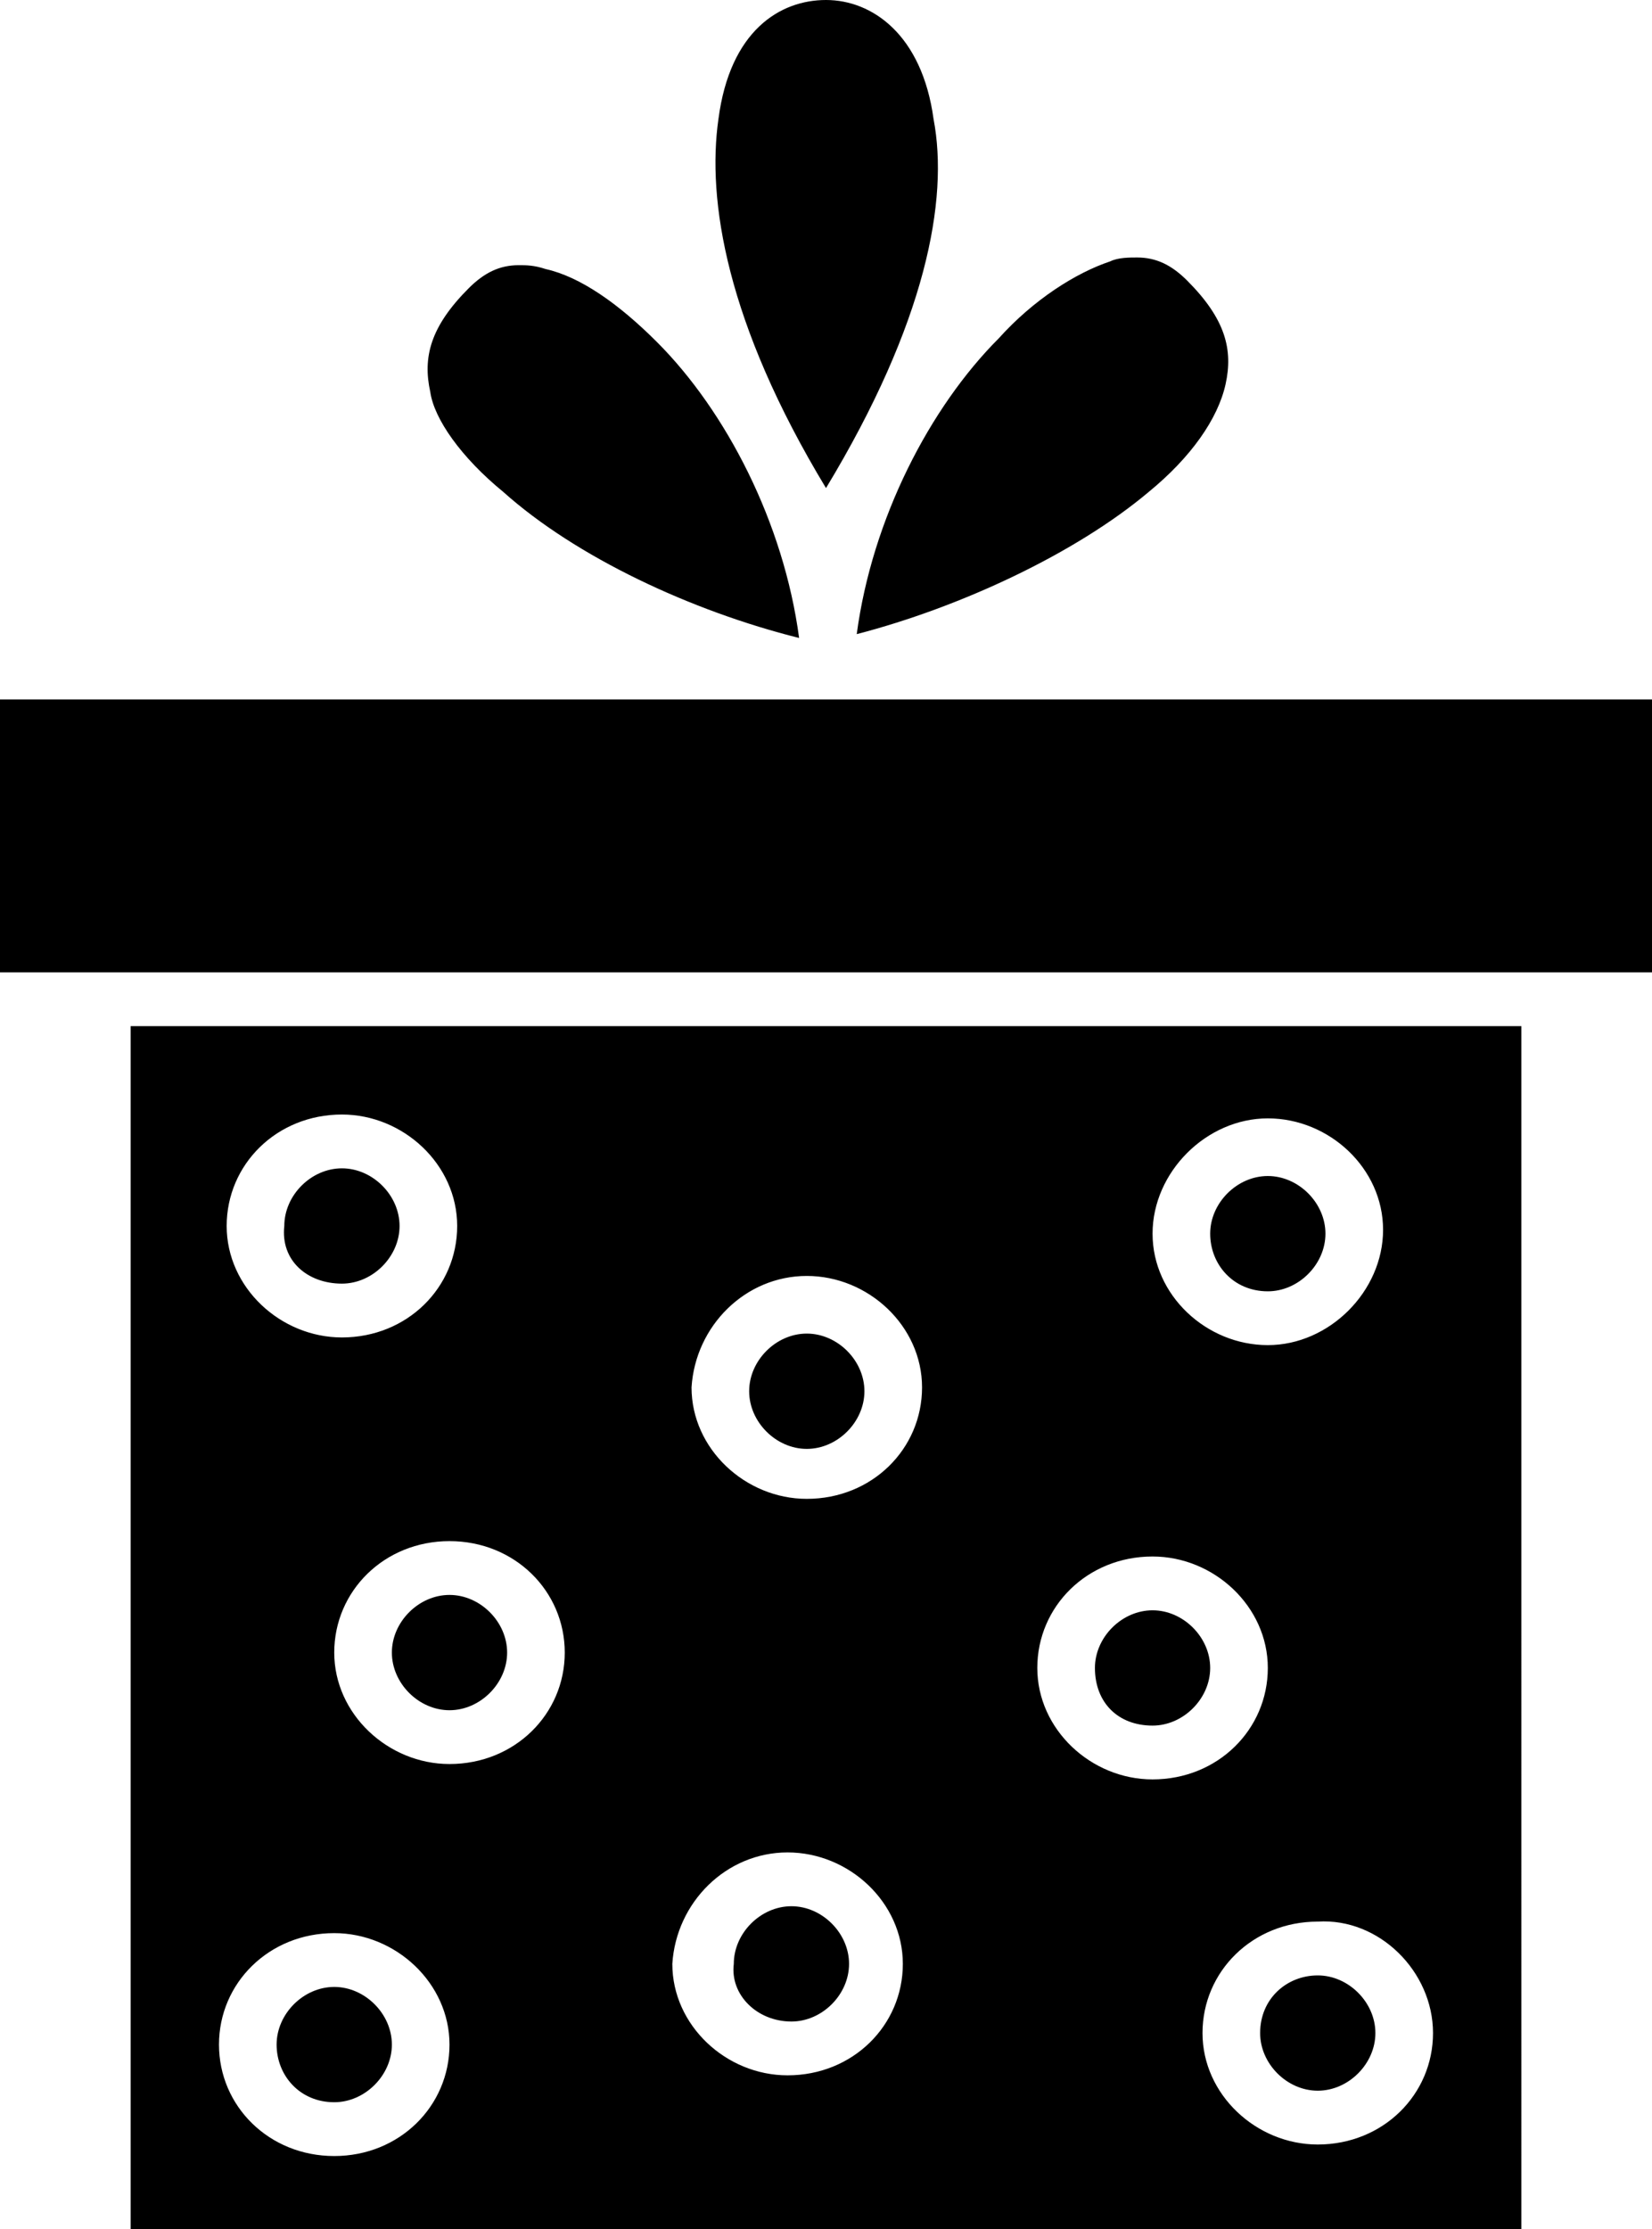
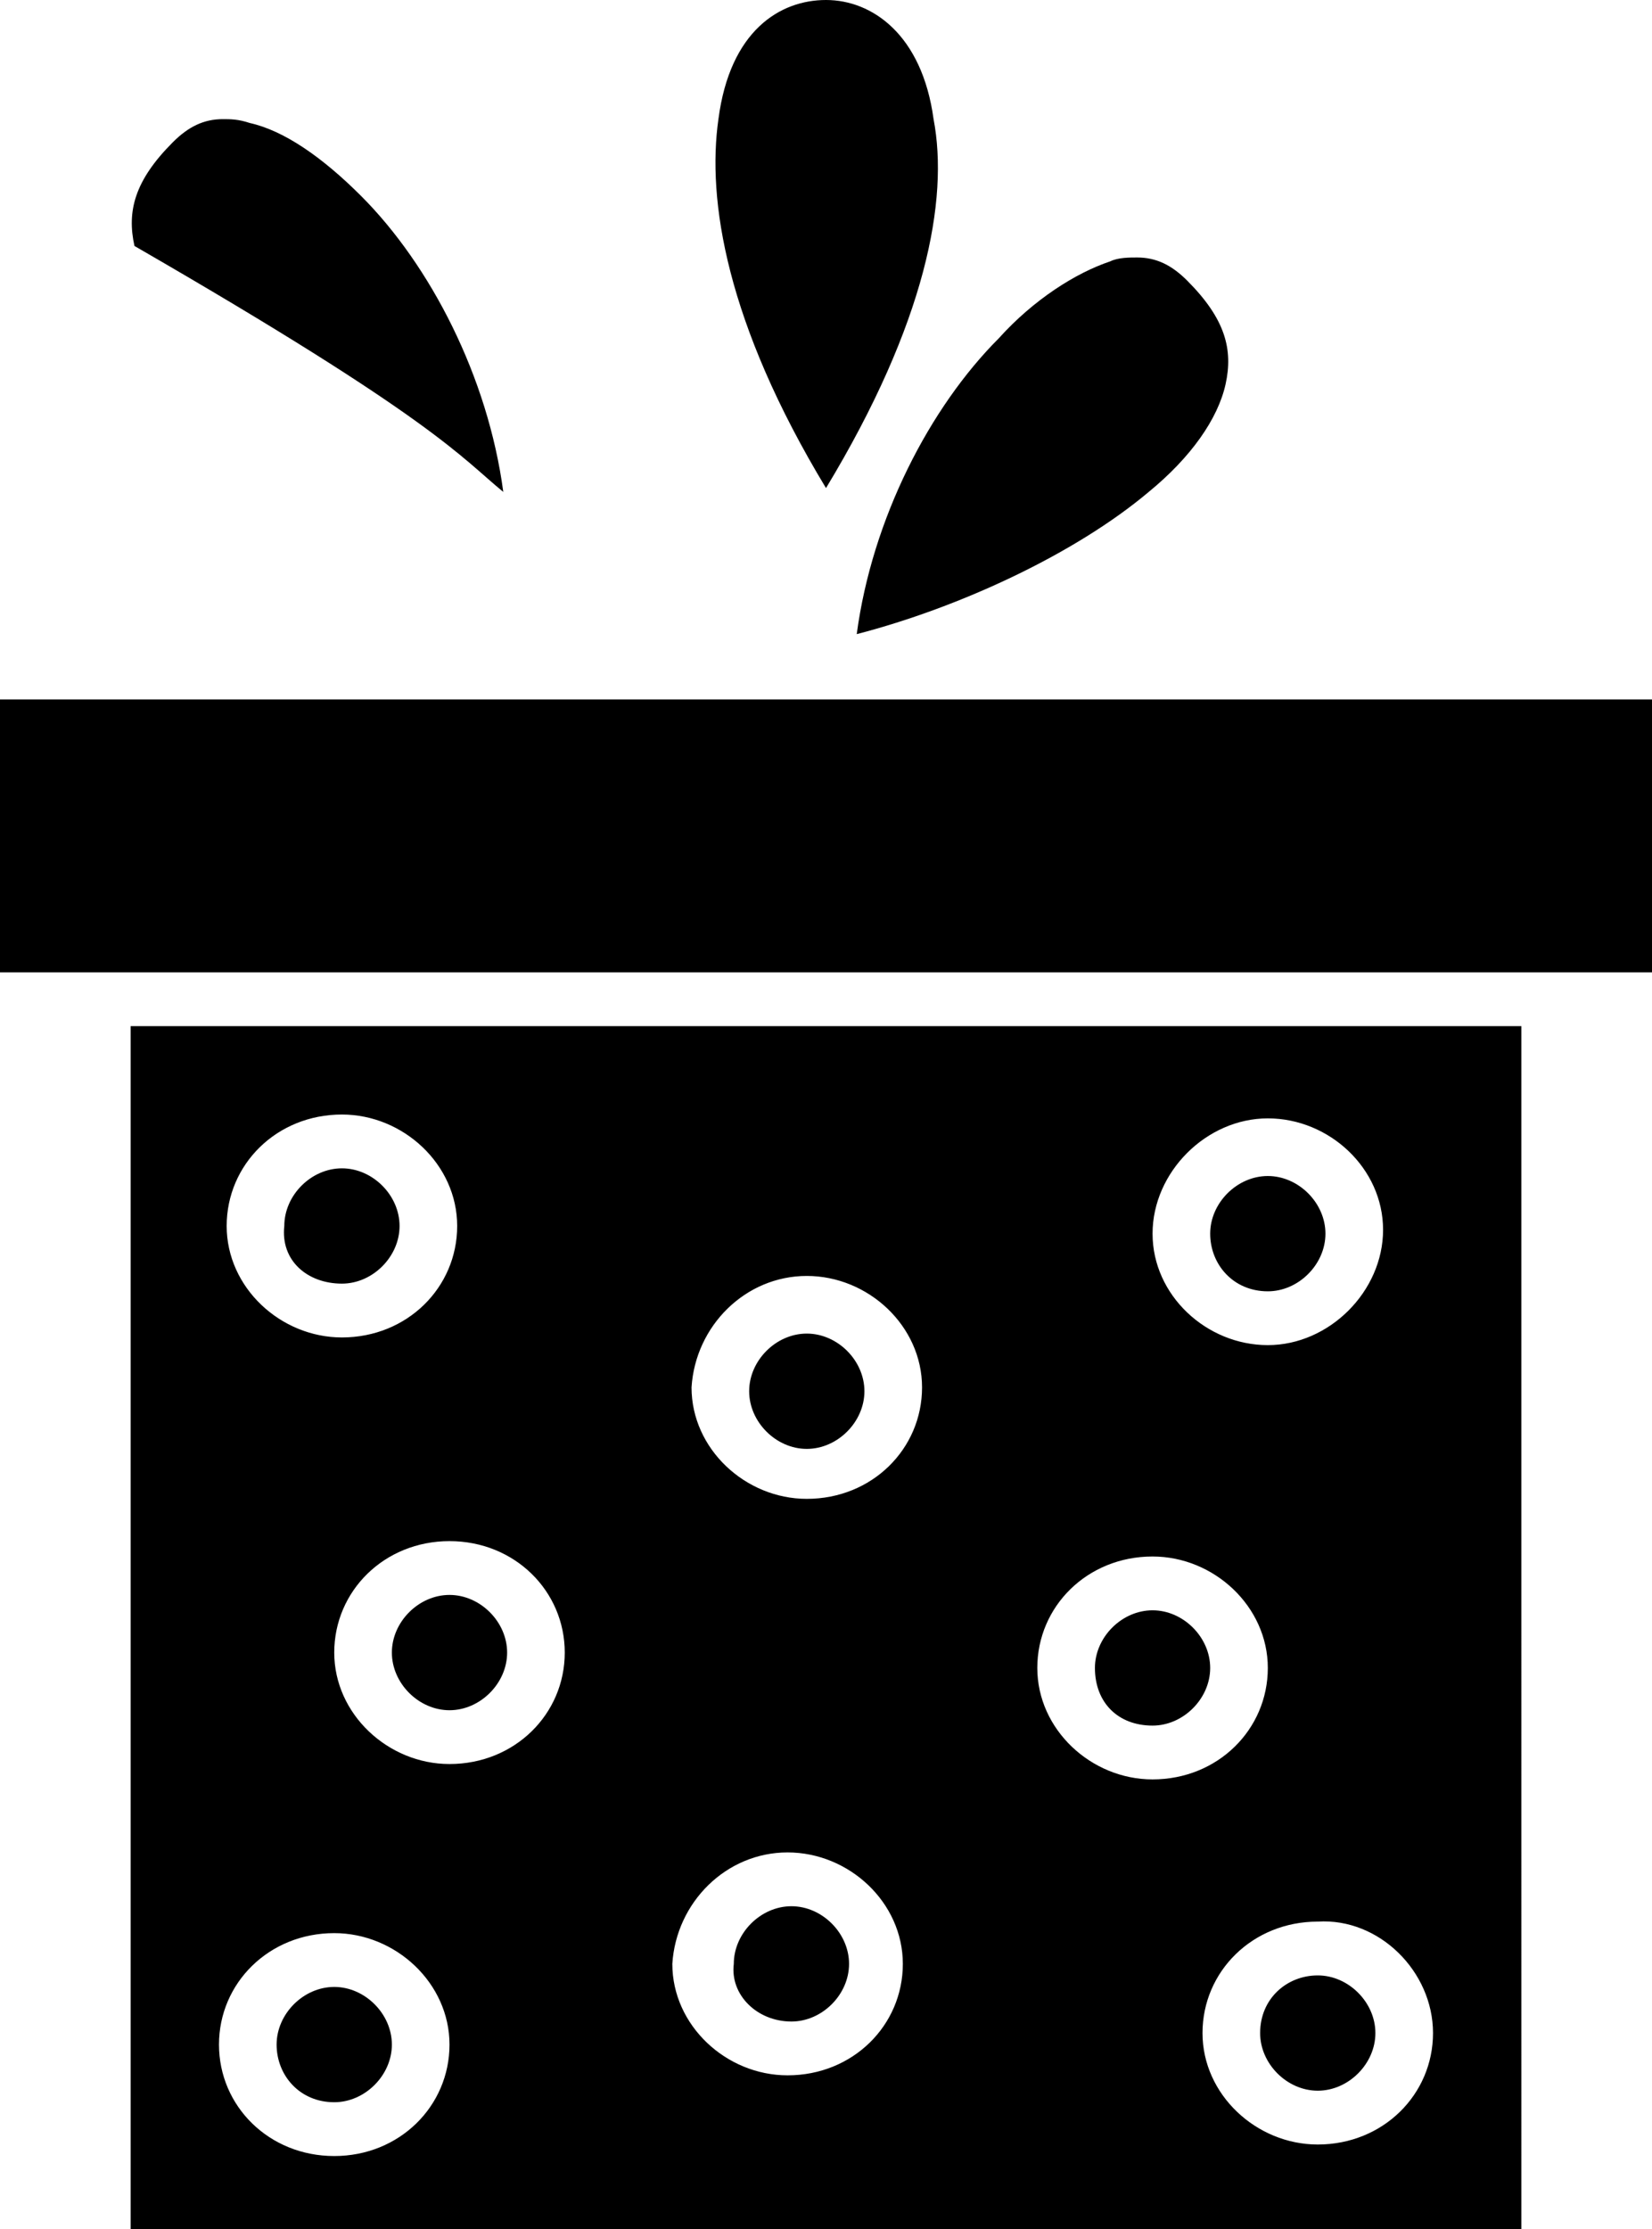
<svg xmlns="http://www.w3.org/2000/svg" version="1.1" id="_x31_" x="0px" y="0px" viewBox="0 0 43 58" style="enable-background:new 0 0 43 58;" xml:space="preserve">
  <g>
    <g>
-       <path d="M24.3,3.1C24,0.9,22.7,0,21.5,0c-1.2,0-2.5,0.8-2.8,3.1c-0.3,2.1,0.2,5.3,2.8,9.6C24.1,8.4,24.7,5.2,24.3,3.1z M13.1,12.8    c1.9,1.7,4.9,3.1,7.7,3.8c-0.4-3-1.9-5.9-3.7-7.7c-1-1-2-1.7-2.9-1.9c-0.3-0.1-0.5-0.1-0.7-0.1c-0.5,0-0.9,0.2-1.3,0.6    c-1,1-1.2,1.8-1,2.7C11.3,10.9,12,11.9,13.1,12.8z M29.9,12.8c1.1-0.9,1.8-1.9,2-2.8c0.2-0.9,0-1.7-1-2.7    c-0.4-0.4-0.8-0.6-1.3-0.6c-0.2,0-0.5,0-0.7,0.1C28,7.1,26.9,7.8,26,8.8c-1.8,1.8-3.3,4.7-3.7,7.7C25,15.8,28,14.4,29.9,12.8z     M0,18.2l0,7.1h43v-7.1H0z M3.4,58h36.2V26.7H3.4V58z M37.3,52.9c0,1.6-1.3,2.9-3,2.9c-1.6,0-3-1.3-3-2.9c0-1.6,1.3-2.9,3-2.9    C35.9,49.9,37.3,51.3,37.3,52.9z M33,29.1c1.6,0,3,1.3,3,2.9S34.6,35,33,35c-1.6,0-3-1.3-3-2.9C30,30.5,31.4,29.1,33,29.1z     M30,40.5c1.6,0,3,1.3,3,2.9c0,1.6-1.3,2.9-3,2.9c-1.6,0-3-1.3-3-2.9C27,41.8,28.3,40.5,30,40.5z M21,33.2c1.6,0,3,1.3,3,2.9    c0,1.6-1.3,2.9-3,2.9c-1.6,0-3-1.3-3-2.9C18.1,34.5,19.4,33.2,21,33.2z M20.5,48.2c1.6,0,3,1.3,3,2.9c0,1.6-1.3,2.9-3,2.9    c-1.6,0-3-1.3-3-2.9C17.6,49.5,18.9,48.2,20.5,48.2z M14.7,43c0,1.6-1.3,2.9-3,2.9c-1.6,0-3-1.3-3-2.9c0-1.6,1.3-2.9,3-2.9    C13.4,40.1,14.7,41.4,14.7,43z M8.9,29c1.6,0,3,1.3,3,2.9c0,1.6-1.3,2.9-3,2.9c-1.6,0-3-1.3-3-2.9C5.9,30.3,7.2,29,8.9,29z     M8.7,50.3c1.6,0,3,1.3,3,2.9c0,1.6-1.3,2.9-3,2.9s-3-1.3-3-2.9C5.7,51.6,7,50.3,8.7,50.3z M20.6,52.6c0.8,0,1.5-0.7,1.5-1.5    c0-0.8-0.7-1.5-1.5-1.5c-0.8,0-1.5,0.7-1.5,1.5C19,51.9,19.7,52.6,20.6,52.6z M8.7,54.7c0.8,0,1.5-0.7,1.5-1.5    c0-0.8-0.7-1.5-1.5-1.5c-0.8,0-1.5,0.7-1.5,1.5S7.8,54.7,8.7,54.7z M32.8,52.9c0,0.8,0.7,1.5,1.5,1.5c0.8,0,1.5-0.7,1.5-1.5    c0-0.8-0.7-1.5-1.5-1.5C33.5,51.4,32.8,52,32.8,52.9z M30,44.9c0.8,0,1.5-0.7,1.5-1.5c0-0.8-0.7-1.5-1.5-1.5    c-0.8,0-1.5,0.7-1.5,1.5C28.5,44.3,29.1,44.9,30,44.9z M33,33.6c0.8,0,1.5-0.7,1.5-1.5c0-0.8-0.7-1.5-1.5-1.5s-1.5,0.7-1.5,1.5    C31.5,32.9,32.1,33.6,33,33.6z M21,37.7c0.8,0,1.5-0.7,1.5-1.5c0-0.8-0.7-1.5-1.5-1.5c-0.8,0-1.5,0.7-1.5,1.5    C19.5,37,20.2,37.7,21,37.7z M8.9,33.4c0.8,0,1.5-0.7,1.5-1.5c0-0.8-0.7-1.5-1.5-1.5c-0.8,0-1.5,0.7-1.5,1.5    C7.3,32.8,8,33.4,8.9,33.4z M10.2,43c0,0.8,0.7,1.5,1.5,1.5c0.8,0,1.5-0.7,1.5-1.5c0-0.8-0.7-1.5-1.5-1.5S10.2,42.2,10.2,43z" />
+       <path d="M24.3,3.1C24,0.9,22.7,0,21.5,0c-1.2,0-2.5,0.8-2.8,3.1c-0.3,2.1,0.2,5.3,2.8,9.6C24.1,8.4,24.7,5.2,24.3,3.1z M13.1,12.8    c-0.4-3-1.9-5.9-3.7-7.7c-1-1-2-1.7-2.9-1.9c-0.3-0.1-0.5-0.1-0.7-0.1c-0.5,0-0.9,0.2-1.3,0.6    c-1,1-1.2,1.8-1,2.7C11.3,10.9,12,11.9,13.1,12.8z M29.9,12.8c1.1-0.9,1.8-1.9,2-2.8c0.2-0.9,0-1.7-1-2.7    c-0.4-0.4-0.8-0.6-1.3-0.6c-0.2,0-0.5,0-0.7,0.1C28,7.1,26.9,7.8,26,8.8c-1.8,1.8-3.3,4.7-3.7,7.7C25,15.8,28,14.4,29.9,12.8z     M0,18.2l0,7.1h43v-7.1H0z M3.4,58h36.2V26.7H3.4V58z M37.3,52.9c0,1.6-1.3,2.9-3,2.9c-1.6,0-3-1.3-3-2.9c0-1.6,1.3-2.9,3-2.9    C35.9,49.9,37.3,51.3,37.3,52.9z M33,29.1c1.6,0,3,1.3,3,2.9S34.6,35,33,35c-1.6,0-3-1.3-3-2.9C30,30.5,31.4,29.1,33,29.1z     M30,40.5c1.6,0,3,1.3,3,2.9c0,1.6-1.3,2.9-3,2.9c-1.6,0-3-1.3-3-2.9C27,41.8,28.3,40.5,30,40.5z M21,33.2c1.6,0,3,1.3,3,2.9    c0,1.6-1.3,2.9-3,2.9c-1.6,0-3-1.3-3-2.9C18.1,34.5,19.4,33.2,21,33.2z M20.5,48.2c1.6,0,3,1.3,3,2.9c0,1.6-1.3,2.9-3,2.9    c-1.6,0-3-1.3-3-2.9C17.6,49.5,18.9,48.2,20.5,48.2z M14.7,43c0,1.6-1.3,2.9-3,2.9c-1.6,0-3-1.3-3-2.9c0-1.6,1.3-2.9,3-2.9    C13.4,40.1,14.7,41.4,14.7,43z M8.9,29c1.6,0,3,1.3,3,2.9c0,1.6-1.3,2.9-3,2.9c-1.6,0-3-1.3-3-2.9C5.9,30.3,7.2,29,8.9,29z     M8.7,50.3c1.6,0,3,1.3,3,2.9c0,1.6-1.3,2.9-3,2.9s-3-1.3-3-2.9C5.7,51.6,7,50.3,8.7,50.3z M20.6,52.6c0.8,0,1.5-0.7,1.5-1.5    c0-0.8-0.7-1.5-1.5-1.5c-0.8,0-1.5,0.7-1.5,1.5C19,51.9,19.7,52.6,20.6,52.6z M8.7,54.7c0.8,0,1.5-0.7,1.5-1.5    c0-0.8-0.7-1.5-1.5-1.5c-0.8,0-1.5,0.7-1.5,1.5S7.8,54.7,8.7,54.7z M32.8,52.9c0,0.8,0.7,1.5,1.5,1.5c0.8,0,1.5-0.7,1.5-1.5    c0-0.8-0.7-1.5-1.5-1.5C33.5,51.4,32.8,52,32.8,52.9z M30,44.9c0.8,0,1.5-0.7,1.5-1.5c0-0.8-0.7-1.5-1.5-1.5    c-0.8,0-1.5,0.7-1.5,1.5C28.5,44.3,29.1,44.9,30,44.9z M33,33.6c0.8,0,1.5-0.7,1.5-1.5c0-0.8-0.7-1.5-1.5-1.5s-1.5,0.7-1.5,1.5    C31.5,32.9,32.1,33.6,33,33.6z M21,37.7c0.8,0,1.5-0.7,1.5-1.5c0-0.8-0.7-1.5-1.5-1.5c-0.8,0-1.5,0.7-1.5,1.5    C19.5,37,20.2,37.7,21,37.7z M8.9,33.4c0.8,0,1.5-0.7,1.5-1.5c0-0.8-0.7-1.5-1.5-1.5c-0.8,0-1.5,0.7-1.5,1.5    C7.3,32.8,8,33.4,8.9,33.4z M10.2,43c0,0.8,0.7,1.5,1.5,1.5c0.8,0,1.5-0.7,1.5-1.5c0-0.8-0.7-1.5-1.5-1.5S10.2,42.2,10.2,43z" />
    </g>
  </g>
</svg>